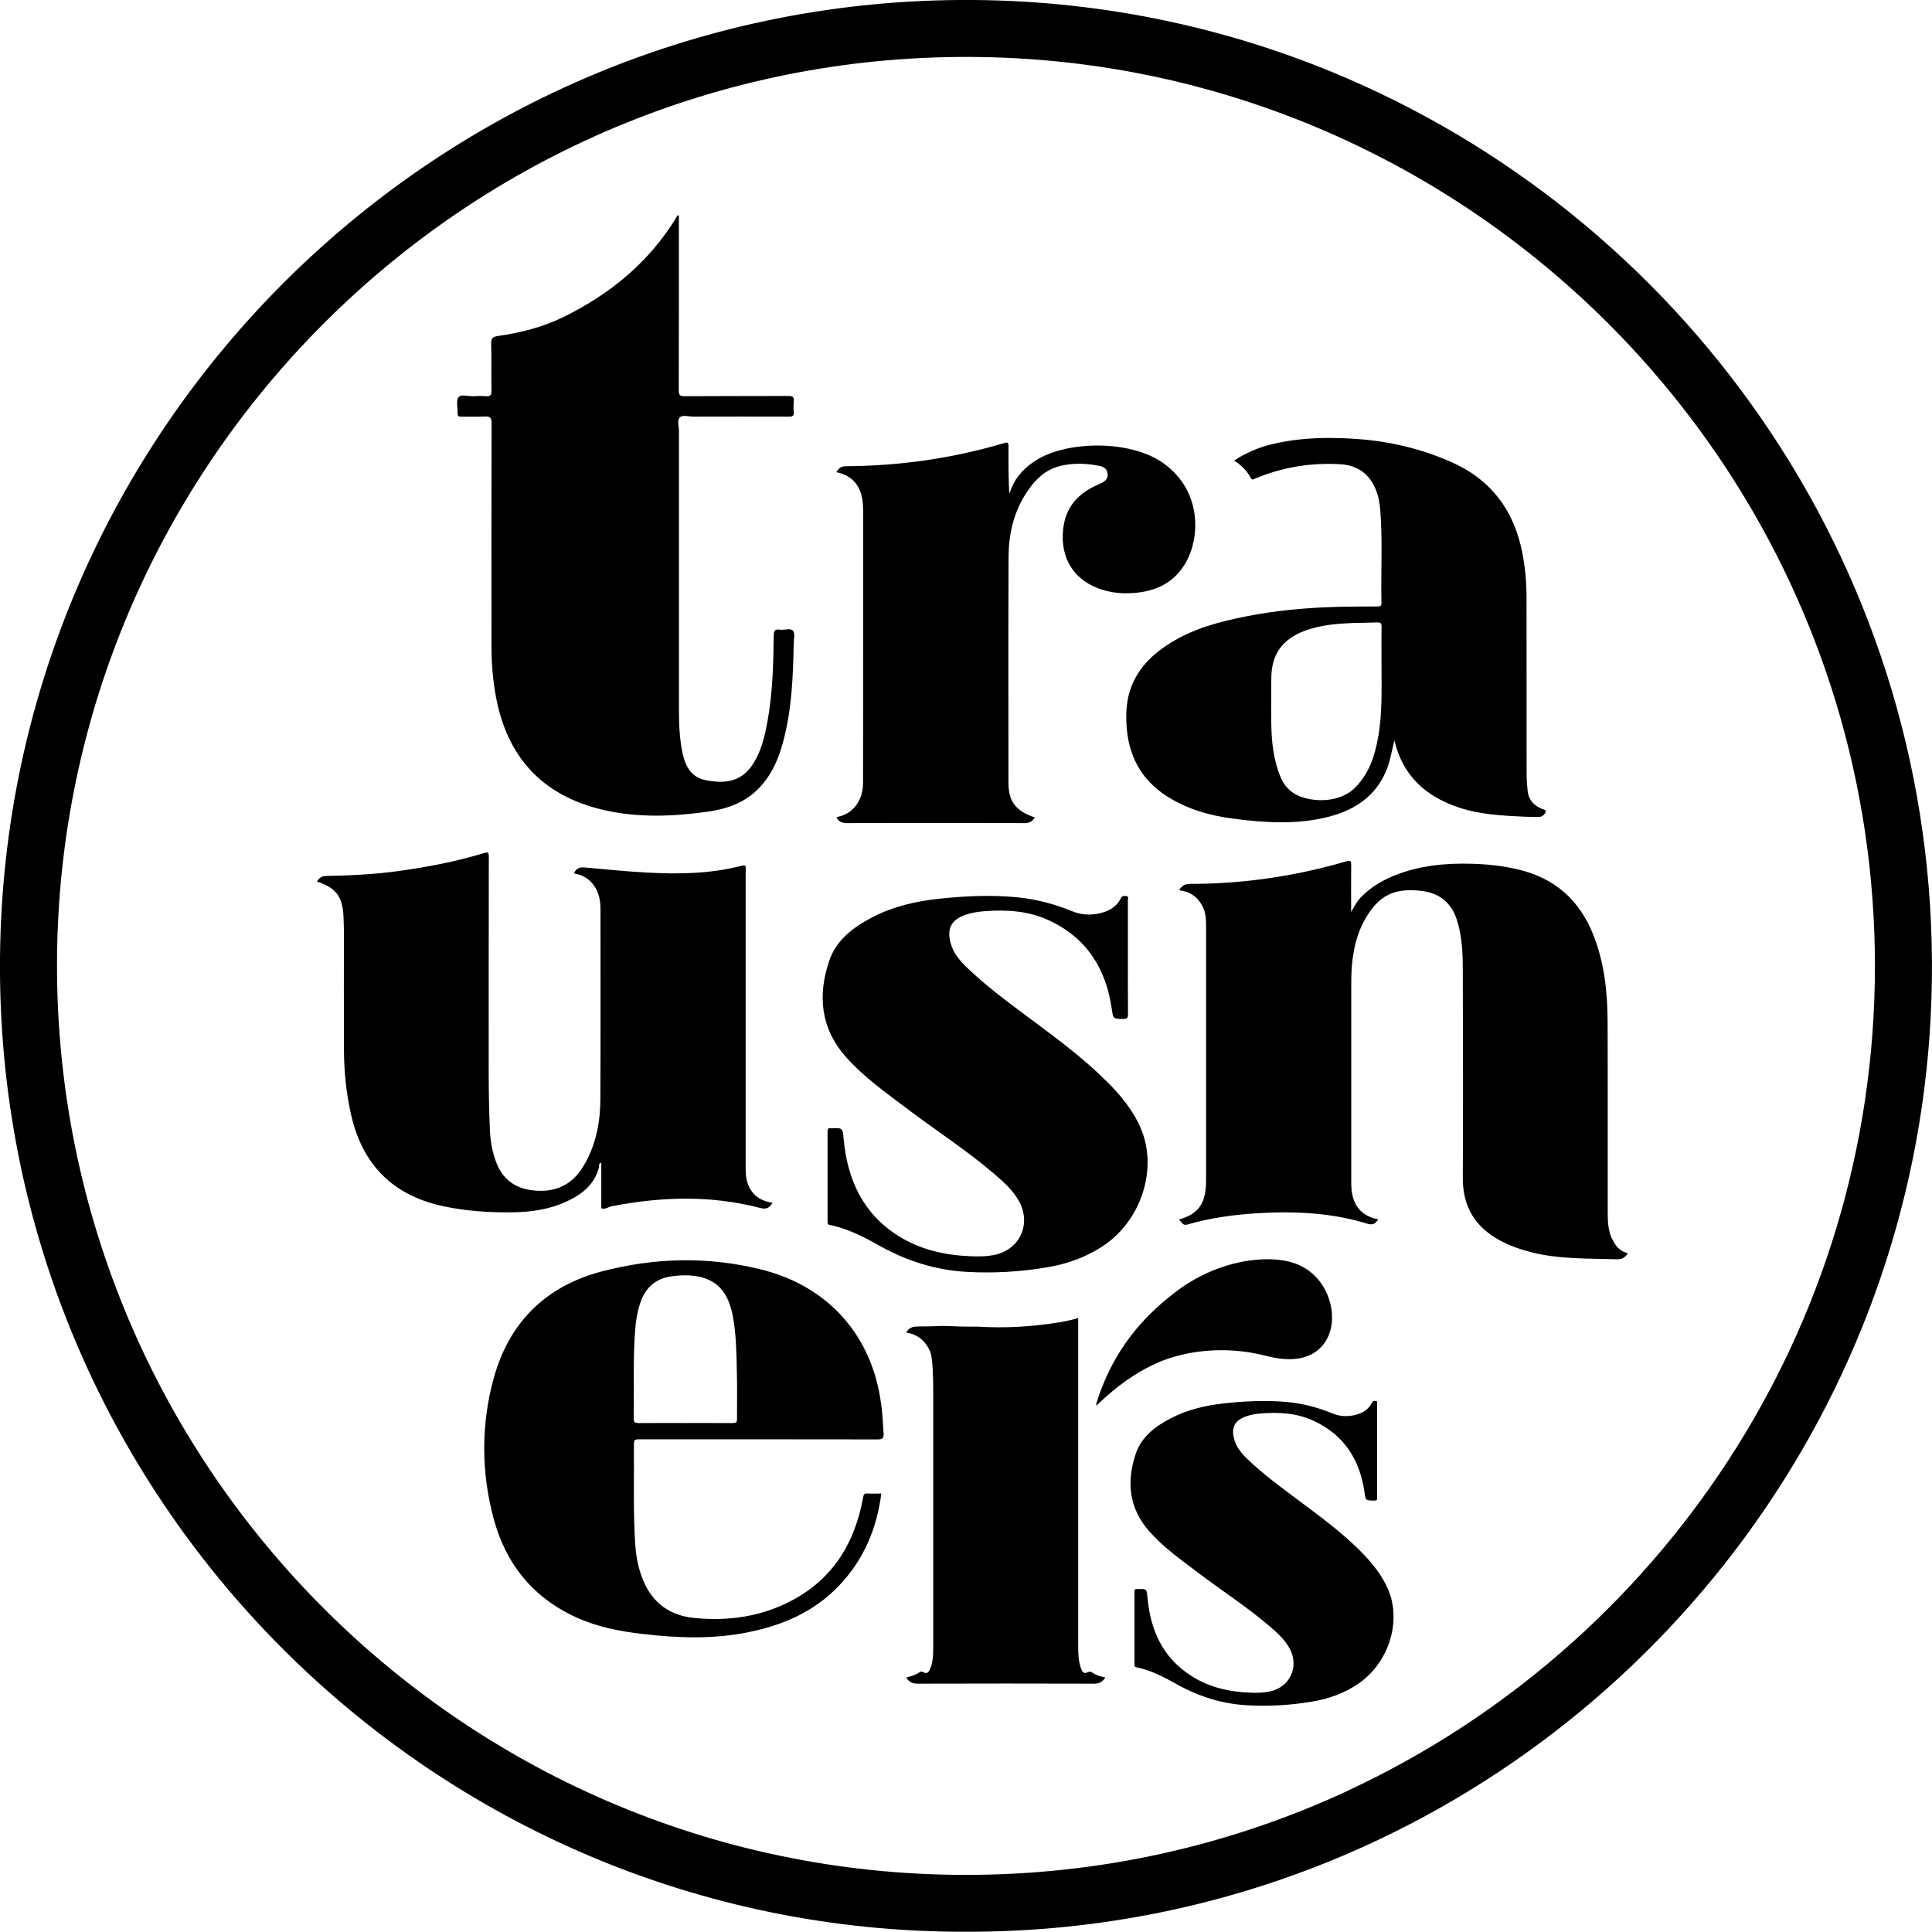
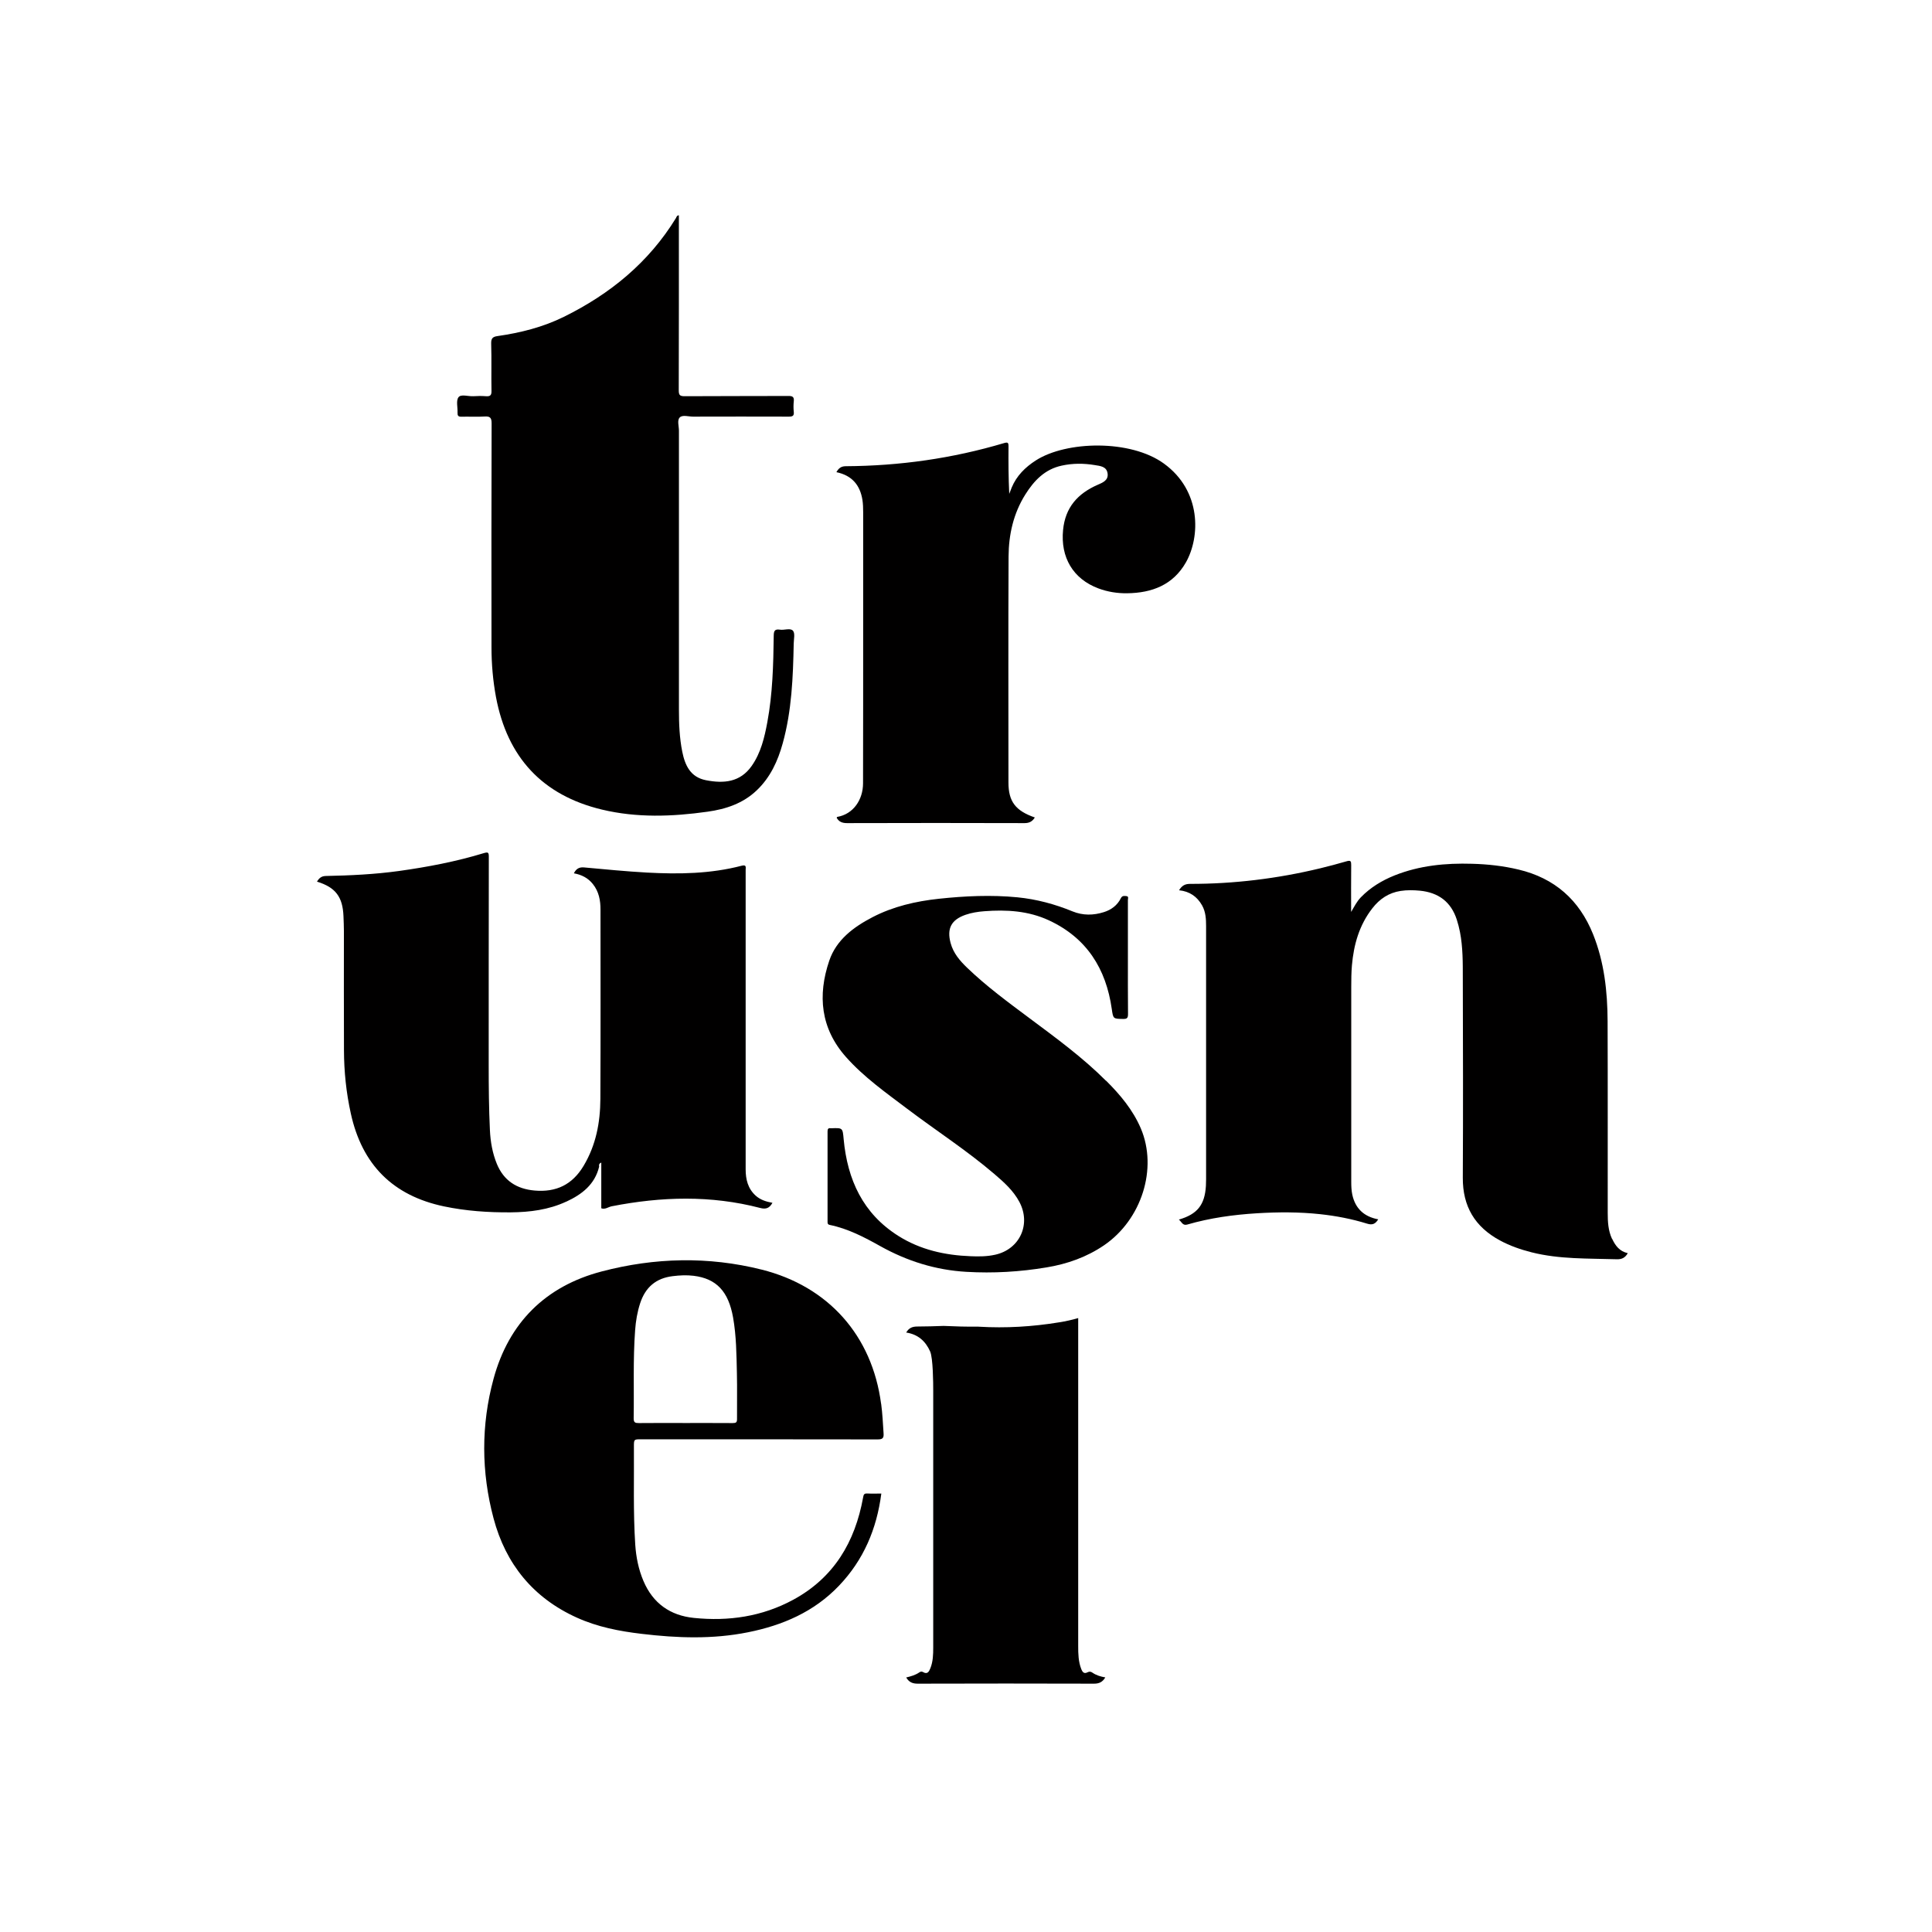
<svg xmlns="http://www.w3.org/2000/svg" id="Ebene_2" viewBox="0 0 317.97 317.93">
  <defs>
    <style>.cls-1{fill:#010000;}</style>
  </defs>
  <g id="Ebene_1-2">
-     <path class="cls-1" d="m221.79,12.93C202.88,4.76,182.1.17,160.3,0,72.06-.68.7,70.52,0,157.74c-.71,88.8,71.39,160.38,158.94,160.19,22.32.05,43.57-4.54,62.84-12.84,55.95-24.09,95.31-79.48,96.17-143.79.88-66.5-39.08-123.72-96.17-148.37Zm0,281.81c-19.24,8.94-40.69,13.9-63.29,13.83-83.01-.25-150.43-68.59-149.1-152.08C10.71,74.77,78.33,8.01,161.55,9.39c21.43.35,41.83,5.27,60.23,13.82,51.04,23.73,86.77,75.48,86.8,135.79-.03,60.03-35.59,111.95-86.8,135.73Z" />
    <path class="cls-1" d="m265.31,203.9c-.63-1.35-.71-2.8-.71-4.25-.01-10.53.02-21.05-.02-31.58-.02-4.89-.55-9.72-2.39-14.31-2.27-5.65-6.33-9.24-12.28-10.65-2.51-.6-5.06-.88-7.63-.95-4.36-.13-8.64.28-12.74,1.91-2.1.84-4,1.99-5.58,3.62-.64.66-1.05,1.48-1.59,2.4,0-2.7-.02-5.21.01-7.72,0-.64-.07-.82-.79-.61-1.44.42-2.88.8-4.32,1.15-7.02,1.69-14.17,2.57-21.43,2.56-.85,0-1.34.32-1.79,1.05,1.74.18,2.97,1.04,3.79,2.49.6,1.07.66,2.25.66,3.43,0,13.88,0,27.76,0,41.65,0,.36-.01.73-.03,1.09-.19,3.12-1.41,4.66-4.45,5.54.44.35.61,1.04,1.37.82,3.76-1.09,7.6-1.62,11.5-1.86,3.48-.21,6.95-.22,10.38.15,2.6.28,5.18.77,7.73,1.56.89.28,1.37.03,1.83-.71-2.35-.44-3.78-1.79-4.27-4.07-.14-.67-.17-1.38-.17-2.07-.01-10.71-.01-21.41,0-32.12,0-1.18.01-2.36.11-3.53.3-3.42,1.2-6.63,3.36-9.4,1.21-1.56,2.71-2.56,4.66-2.86,1.05-.16,2.11-.14,3.17-.04,3.03.3,5.12,1.82,6.07,4.77.21.66.39,1.34.52,2.02.49,2.51.47,5.06.47,7.59.03,10.95.06,21.9,0,32.85-.03,4.72,1.98,8.09,6.09,10.32,1.66.9,3.42,1.51,5.24,1.97,4.6,1.16,9.3.99,13.98,1.14.81.03,1.39-.21,1.84-1-1.36-.31-2.04-1.23-2.56-2.34Z" />
    <path class="cls-1" d="m75.31,67.93c-.04.54.17.67.68.65,1.24-.03,2.48.05,3.72-.03.91-.06,1.21.16,1.2,1.15-.04,12.28-.03,24.55-.02,36.83,0,2.76.24,5.49.74,8.2,1.86,9.89,7.62,16.16,17.43,18.51,5.75,1.38,11.58,1.17,17.39.35,3.01-.42,5.82-1.35,8.09-3.51,2.24-2.13,3.48-4.83,4.28-7.74,1.49-5.37,1.7-10.89,1.81-16.42.01-.72.25-1.68-.12-2.11-.43-.5-1.43-.06-2.16-.18-.9-.14-1,.28-1.01,1.05-.06,4.74-.18,9.49-1.05,14.17-.47,2.53-1.06,5.04-2.57,7.2-1.9,2.71-4.61,2.93-7.53,2.36-2.55-.5-3.44-2.42-3.9-4.68-.46-2.29-.55-4.62-.55-6.95,0-15.3,0-30.6,0-45.9,0-.75-.33-1.72.14-2.18.46-.46,1.43-.13,2.18-.13,5.26-.01,10.52-.02,15.78,0,.62,0,.87-.14.8-.79-.06-.57-.06-1.15,0-1.72.08-.72-.18-.9-.89-.89-5.68.03-11.37,0-17.05.04-.79,0-.99-.16-.99-.97.03-9.34.02-18.69.02-28.03v-.78c-.36.04-.38.29-.48.46-4.48,7.31-10.85,12.51-18.46,16.26-3.43,1.69-7.11,2.62-10.89,3.16-.78.11-1.08.35-1.06,1.22.08,2.6,0,5.2.05,7.8.02.75-.23.93-.92.88-.69-.06-1.39-.04-2.09,0-.84.04-2.01-.38-2.42.17-.43.57-.11,1.68-.16,2.55Z" />
    <path class="cls-1" d="m137.65,77.71c2.56.53,3.9,2.12,4.29,4.57.1.65.12,1.32.12,1.99,0,6.14,0,12.28,0,18.42,0,8.74,0,17.48-.02,26.22,0,2.71-1.6,5.09-4.26,5.54-.03,0-.05.09-.08.14.37.67.93.88,1.71.88,9.74-.03,19.48-.03,29.21,0,.8,0,1.3-.29,1.69-.93-3.18-1.1-4.34-2.63-4.34-5.75,0-12.4-.04-24.8.02-37.2.02-3.61.8-7.09,2.76-10.21,1.43-2.28,3.22-4.16,6-4.75,1.79-.39,3.59-.39,5.4-.09.94.15,1.99.23,2.14,1.4.14,1.12-.8,1.49-1.66,1.86-3.25,1.43-5.31,3.7-5.67,7.42-.44,4.49,1.62,8.06,5.84,9.63,1.51.56,3.09.81,4.7.79,4.09-.05,7.57-1.37,9.68-5.09,2.36-4.17,2.59-11.76-3.63-16.26-5.5-3.99-16.05-3.74-21.08-.51-1.74,1.12-3.16,2.52-3.97,4.47-.14.34-.27.69-.4,1.03-.13-2.63-.14-5.23-.12-7.83,0-.6-.12-.7-.72-.53-8.5,2.53-17.2,3.76-26.07,3.81-.78,0-1.19.36-1.54.99Z" />
    <path class="cls-1" d="m182.02,177.87c-3.86-3.86-8.26-7.07-12.62-10.32-3.51-2.62-7.05-5.22-10.21-8.26-1.21-1.16-2.29-2.41-2.74-4.09-.64-2.39.11-3.82,2.45-4.64,1.01-.35,2.05-.51,3.1-.59,3.65-.28,7.25-.07,10.63,1.5,6.22,2.89,9.41,7.96,10.35,14.61.23,1.62.24,1.59,1.87,1.62.64.01.8-.16.8-.8-.03-3.11-.02-6.23-.02-9.34s0-6.29,0-9.43c0-.23.18-.61-.25-.65-.34-.03-.68-.11-.91.35-.58,1.17-1.58,1.91-2.8,2.29-1.71.54-3.44.57-5.14-.12-2.92-1.2-5.94-2.01-9.08-2.32-4.32-.42-8.63-.22-12.94.24-3.8.41-7.5,1.26-10.91,3.03-3.12,1.62-5.95,3.72-7.12,7.16-1.94,5.71-1.43,11.15,2.76,15.86,2.93,3.3,6.53,5.84,10.02,8.48,4.77,3.61,9.81,6.85,14.37,10.75,1.59,1.36,3.15,2.74,4.15,4.63,1.94,3.67.05,7.77-3.98,8.67-1.34.3-2.69.31-4.05.25-4.23-.16-8.25-1.05-11.88-3.33-5.86-3.69-8.4-9.27-9.02-15.93-.17-1.87-.14-1.87-2.05-1.8-.03,0-.06,0-.09,0-.41-.07-.51.14-.51.52,0,4.93,0,9.86,0,14.79,0,.27-.03.52.37.6,2.99.61,5.68,2.02,8.29,3.48,4.44,2.48,9.14,3.95,14.19,4.24,4.42.26,8.83,0,13.19-.73,3.4-.56,6.61-1.69,9.48-3.65,6.18-4.23,8.84-12.63,6.04-19.22-1.3-3.05-3.4-5.55-5.72-7.86Z" />
-     <path class="cls-1" d="m253.61,133.05c-1.3-.59-2.08-1.53-2.2-2.97-.07-.87-.16-1.75-.16-2.62-.01-9.68,0-19.36-.01-29.03,0-2.51-.21-5.01-.7-7.48-1.38-7.01-5.19-12.08-11.82-14.97-4.87-2.12-9.95-3.34-15.23-3.72-1.48-.11-2.96-.17-4.44-.18-3.32-.02-6.62.26-9.88,1.07-2.13.53-4.13,1.38-6.06,2.65,1.21.77,2.12,1.69,2.74,2.86.23.42.47.22.74.1,4-1.68,8.16-2.46,12.46-2.41.5,0,1.01.02,1.51.05,2.66.15,4.62,1.4,5.74,3.88.52,1.14.76,2.35.86,3.59.41,5.1.09,10.22.2,15.32.01.57-.23.63-.7.62-1.54-.01-3.08.02-4.62.03-1,0-2,.04-2.99.07-4.65.16-9.27.61-13.85,1.51-4.38.86-8.67,1.98-12.51,4.36-3.16,1.96-5.71,4.46-6.8,8.16-.53,1.79-.59,3.62-.48,5.47.3,4.94,2.37,8.87,6.57,11.59,3.32,2.14,7.02,3.21,10.89,3.72,5.3.7,10.62,1.04,15.86-.31.11-.03.22-.06.33-.09,5.17-1.42,8.74-4.6,9.89-10.12.17-.79.36-1.57.54-2.35,1.36,5.8,5.12,9.2,10.55,11.03,3.51,1.18,7.17,1.36,10.82,1.53.78.04,1.57.02,2.36.04.61.01,1.02-.42,1.17-.84.14-.37-.48-.41-.77-.54Zm-26.81-11.68c-.52,3.04-1.47,5.88-3.69,8.18-1.08,1.12-2.54,1.75-4.06,2.01-2.3.39-4.74-.09-6.2-1.06-.93-.62-1.59-1.46-2.04-2.49-1.22-2.83-1.53-5.83-1.58-8.86-.04-2.48-.01-4.96,0-7.44,0-3.96,1.76-6.49,5.48-7.88,1.42-.53,2.88-.84,4.35-1.03,1.21-.15,2.44-.22,3.67-.27,1.3-.04,2.6-.03,3.89-.09.59-.03.77.14.76.74-.04,2.27-.01,4.53-.01,6.8.02,3.8.1,7.61-.55,11.38Z" />
    <path class="cls-1" d="m145.01,231.03c-1.48-11.22-8.68-19.33-19.67-22.08-8.78-2.2-17.6-1.98-26.29.3-9.26,2.42-15.31,8.44-17.82,17.67-2.07,7.6-2.03,15.36,0,22.97,2,7.52,6.53,13.11,13.73,16.35,3.39,1.53,6.98,2.23,10.65,2.66,5.85.7,11.69.91,17.5-.26,5.69-1.14,10.85-3.35,14.96-7.65,4.06-4.25,6.22-9.34,6.98-15.18-.8,0-1.56.03-2.31-.01-.52-.03-.61.18-.69.66-1.33,7.33-4.81,13.21-11.52,16.84-5.11,2.76-10.6,3.56-16.31,2.98-3.91-.39-6.76-2.4-8.32-6.08-.81-1.91-1.21-3.91-1.35-5.97-.35-5.37-.18-10.76-.22-16.14,0-1.21,0-1.21,1.17-1.21,12.97,0,25.95,0,38.92.02.79,0,1.06-.17,1-.99-.11-1.63-.18-3.26-.4-4.88Zm-24.35,3.18c-2.66-.02-5.32-.01-7.98-.01-2.51,0-5.02-.02-7.52.01-.63,0-.88-.08-.87-.81.08-4.83-.12-9.66.24-14.49.11-1.51.36-2.99.83-4.43.86-2.62,2.6-4.12,5.36-4.45,1.15-.14,2.29-.2,3.43-.06,3.77.46,5.74,2.58,6.5,6.86.54,3.05.56,6.13.63,9.2.06,2.51,0,5.01.02,7.52,0,.52-.14.66-.65.65Z" />
-     <path class="cls-1" d="m228.45,261.57c-.48-1.12-1.1-2.15-1.8-3.12-.84-1.16-1.81-2.23-2.83-3.25-3.13-3.12-6.69-5.72-10.21-8.35-2.84-2.12-5.7-4.22-8.27-6.68-.98-.94-1.85-1.95-2.22-3.31-.52-1.94.09-3.09,1.98-3.76.81-.29,1.66-.41,2.51-.48,2.95-.23,5.86-.05,8.6,1.22,5.04,2.34,7.61,6.44,8.37,11.82.19,1.31.19,1.28,1.51,1.31.29,0,.46-.04.55-.17v-16.16s-.07-.03-.13-.04c-.27-.03-.55-.09-.74.29-.47.95-1.28,1.54-2.26,1.85-1.39.44-2.79.46-4.16-.1-2.36-.97-4.8-1.63-7.35-1.88-3.5-.34-6.99-.18-10.47.2-3.08.33-6.07,1.02-8.83,2.46-2.53,1.31-4.81,3.01-5.76,5.79-1.57,4.62-1.16,9.02,2.23,12.84,2.37,2.67,5.28,4.72,8.11,6.86,3.86,2.92,7.94,5.55,11.63,8.7,1.28,1.1,2.55,2.22,3.36,3.74,1.57,2.97.04,6.29-3.22,7.02-1.08.24-2.18.25-3.28.21-3.42-.13-6.68-.85-9.61-2.7-4.74-2.98-6.8-7.5-7.3-12.89-.14-1.51-.11-1.51-1.66-1.46-.02,0-.05,0-.07,0-.33-.05-.41.11-.41.42,0,3.99,0,7.98,0,11.97,0,.22-.02.42.3.48,2.42.49,4.59,1.63,6.71,2.82,3.59,2,7.4,3.2,11.48,3.43,3.58.21,7.14,0,10.68-.59,2.75-.45,5.35-1.37,7.67-2.96,1.2-.82,2.24-1.84,3.09-2.98,2.69-3.62,3.53-8.52,1.8-12.57Z" />
    <path class="cls-1" d="m179.02,275.21c-.6.33-.86,0-1.07-.53-.47-1.21-.5-2.48-.5-3.74,0-17.1,0-36.9,0-54.01-1.02.3-2.07.53-3.14.7-4.37.72-8.78.98-13.19.72-.05,0-.1,0-.15-.01-1.89.02-3.78-.03-5.67-.12-1.43.06-2.87.09-4.31.1-.81,0-1.39.21-1.85.99,1.92.29,3.18,1.4,3.94,3.11.49,1.1.51,5.29.51,6.46.01,14.09.01,28.18,0,42.27,0,1.14-.03,2.3-.46,3.39-.23.57-.48,1.09-1.24.64-.2-.12-.41-.06-.6.07-.64.44-1.38.65-2.15.83.46.78,1.05,1.02,1.9,1.02,9.67-.03,19.35-.03,29.02,0,.87,0,1.41-.29,1.85-1.03-.79-.14-1.5-.35-2.13-.79-.24-.17-.5-.21-.77-.06Z" />
-     <path class="cls-1" d="m208.42,223.16c8.81,2.31,11.09-3.39,10.79-6.83-.01-.15-.02-.29-.01-.43-.46-3.79-2.92-7.61-7.91-8.44-4.8-.8-11.46.62-16.96,4.55-8.13,5.84-11.58,12.35-13.43,17.56-.17.49-.32.98-.48,1.48-.01.04,0,.1.02.29.75-.68,6.16-6.23,12.95-8.08,2.06-.61,7.96-1.95,15.03-.1Z" />
    <path class="cls-1" d="m93.2,197.77c2.57-1.19,4.7-2.82,5.41-5.77-.04-.24-.07-.48.35-.66v7.52h0c.64.24,1.15-.22,1.72-.33,8.17-1.6,16.32-1.84,24.44.28.96.25,1.53.02,2.01-.85-1.05-.19-1.99-.49-2.76-1.18-1.29-1.17-1.65-2.68-1.65-4.34,0-8.1,0-16.21,0-24.31s0-16.63,0-24.95c0-.43.17-.91-.65-.7-5.12,1.34-10.34,1.41-15.57,1.13-3.47-.19-6.93-.54-10.39-.85-.79-.07-1.29.23-1.66.97,1.28.23,2.33.77,3.12,1.76,1,1.25,1.27,2.71,1.26,4.25,0,10.37.03,20.74-.02,31.12-.02,3.88-.72,7.61-2.77,11.03-1.86,3.1-4.52,4.36-8.06,4.05-2.94-.26-5.07-1.62-6.21-4.39-.73-1.78-1.05-3.65-1.14-5.55-.17-3.56-.2-7.13-.2-10.69,0-11.43,0-22.86.02-34.29,0-.73-.11-.82-.83-.61-4.56,1.39-9.24,2.28-13.96,2.94-3.99.55-8,.74-12.02.82-.74.01-1.12.35-1.47.93,3.06.94,4.24,2.51,4.36,5.71.03.81.07,1.63.07,2.44,0,6.53-.02,13.06.01,19.59.01,3.51.37,6.99,1.13,10.43,1.84,8.39,6.9,13.51,15.34,15.28,3.63.76,7.3,1.01,11,.98,3.13-.03,6.22-.42,9.1-1.76Z" />
  </g>
</svg>